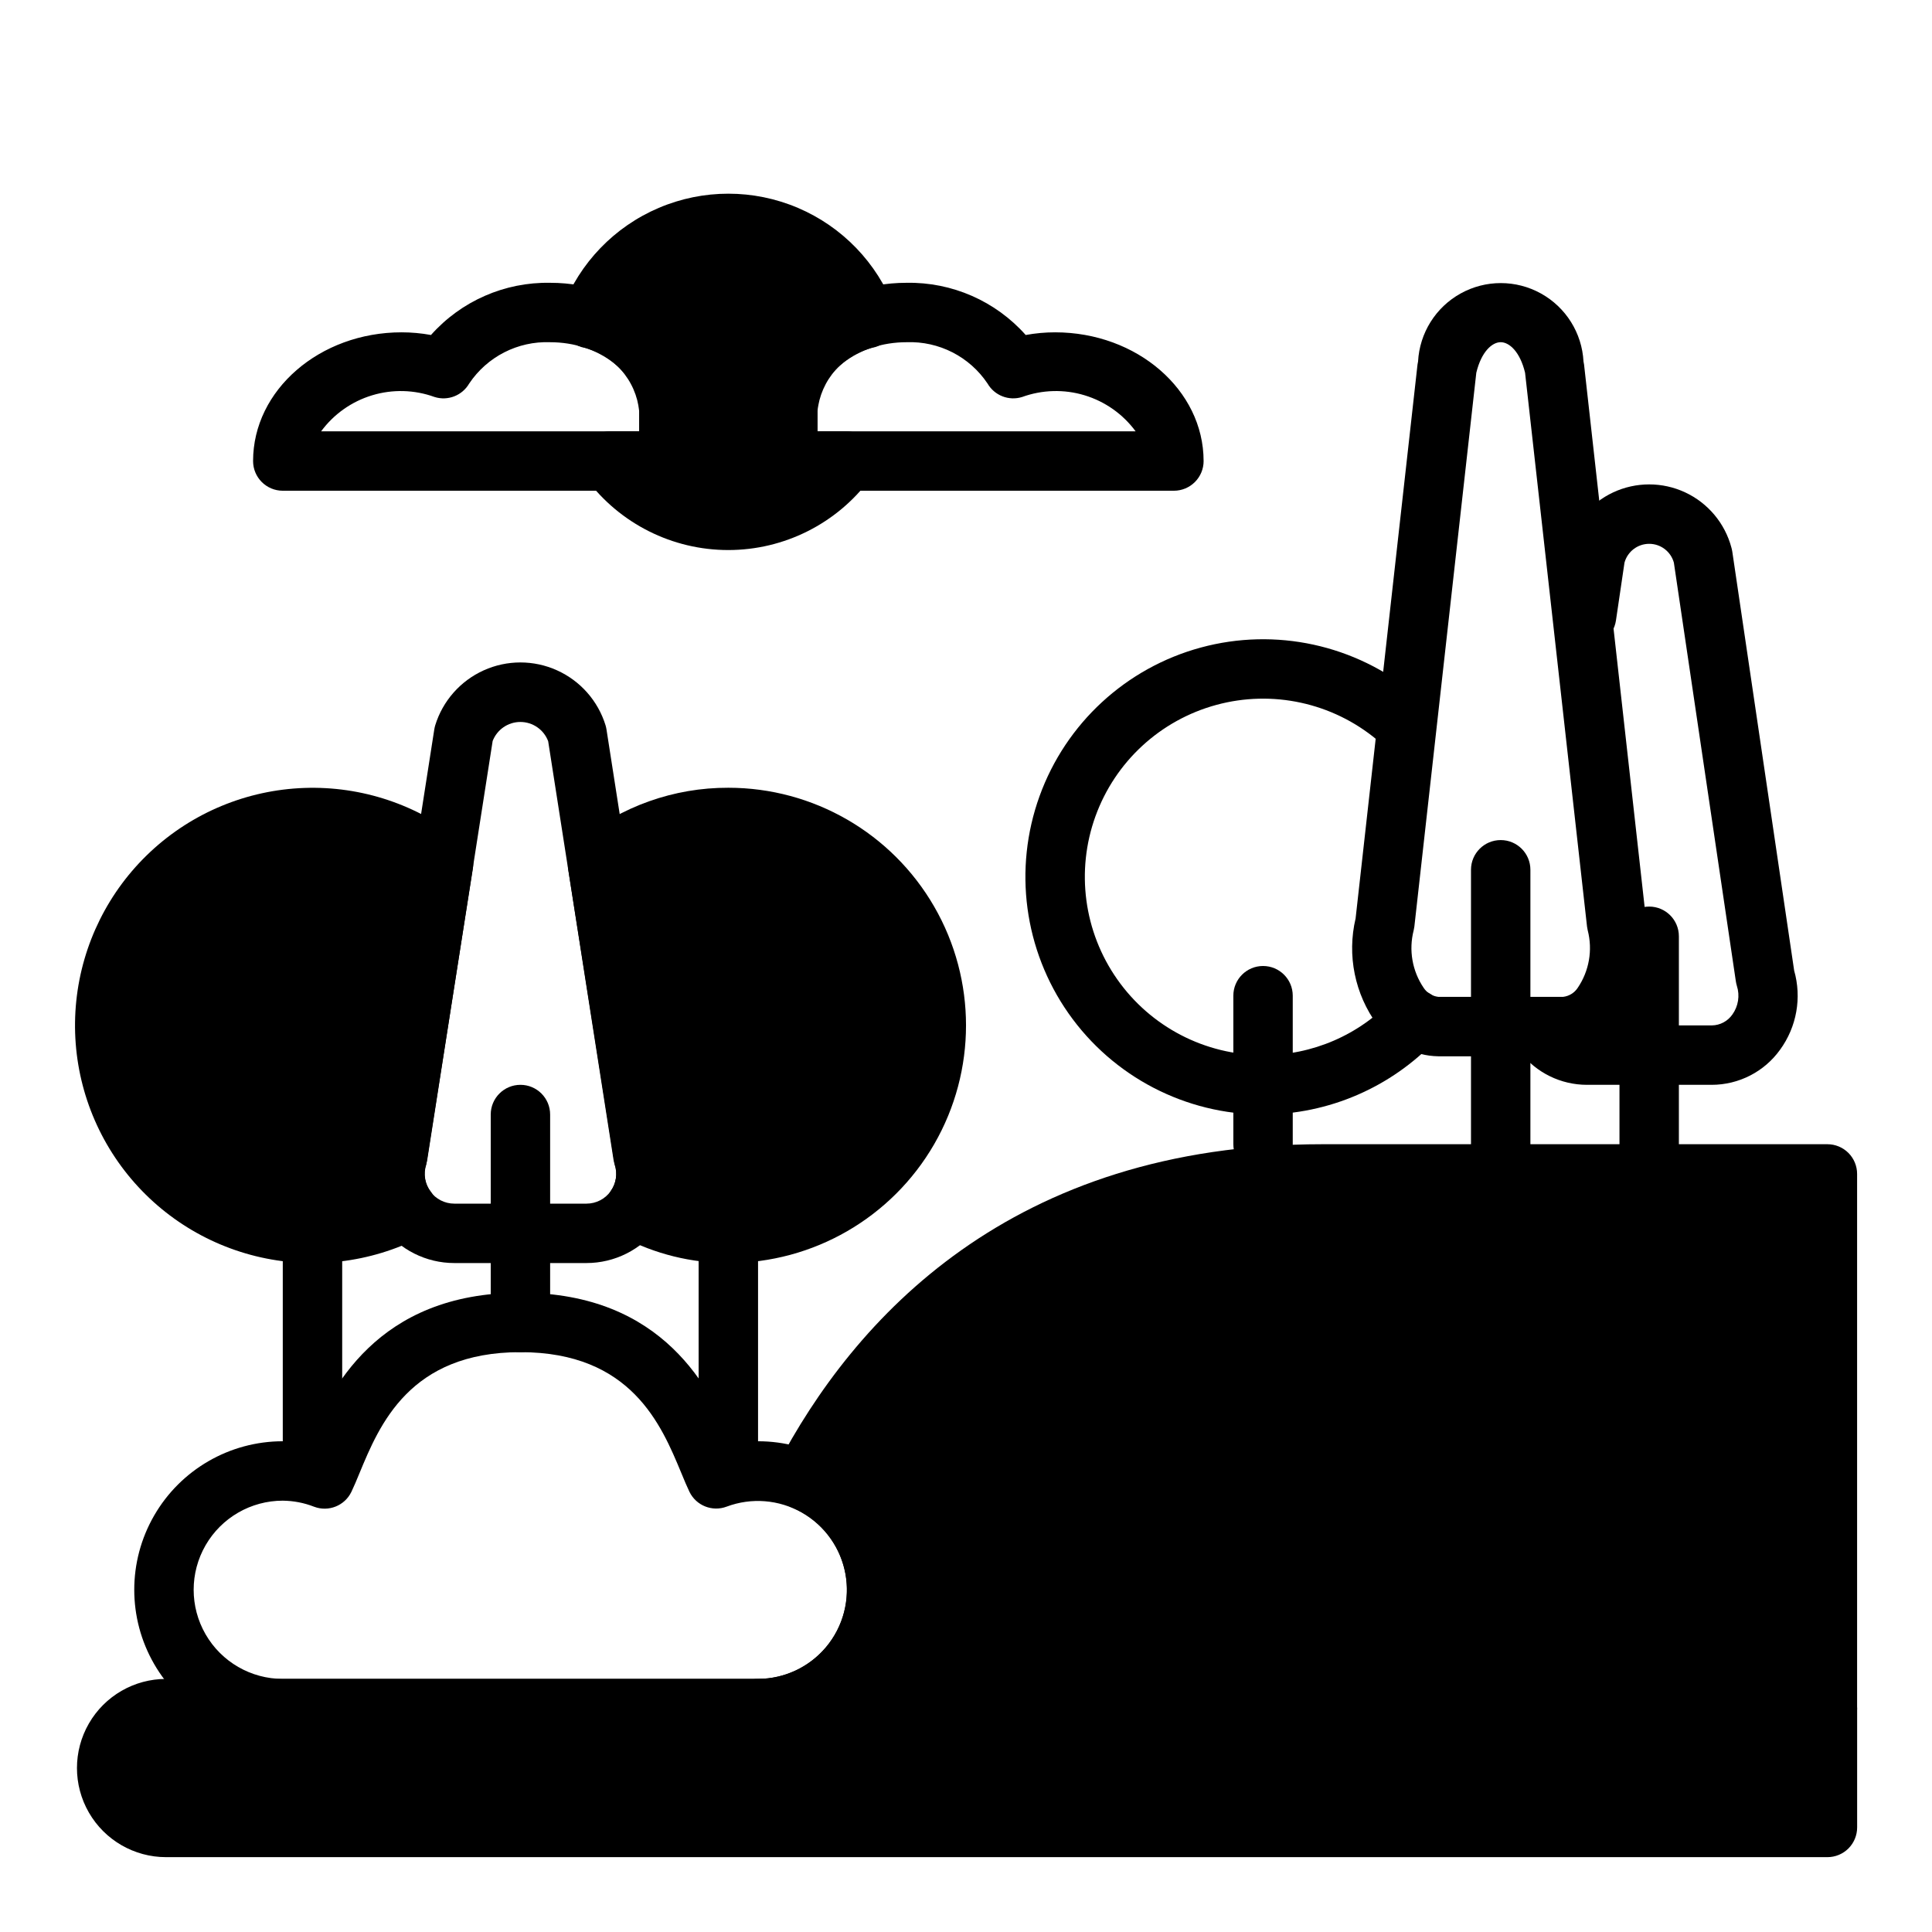
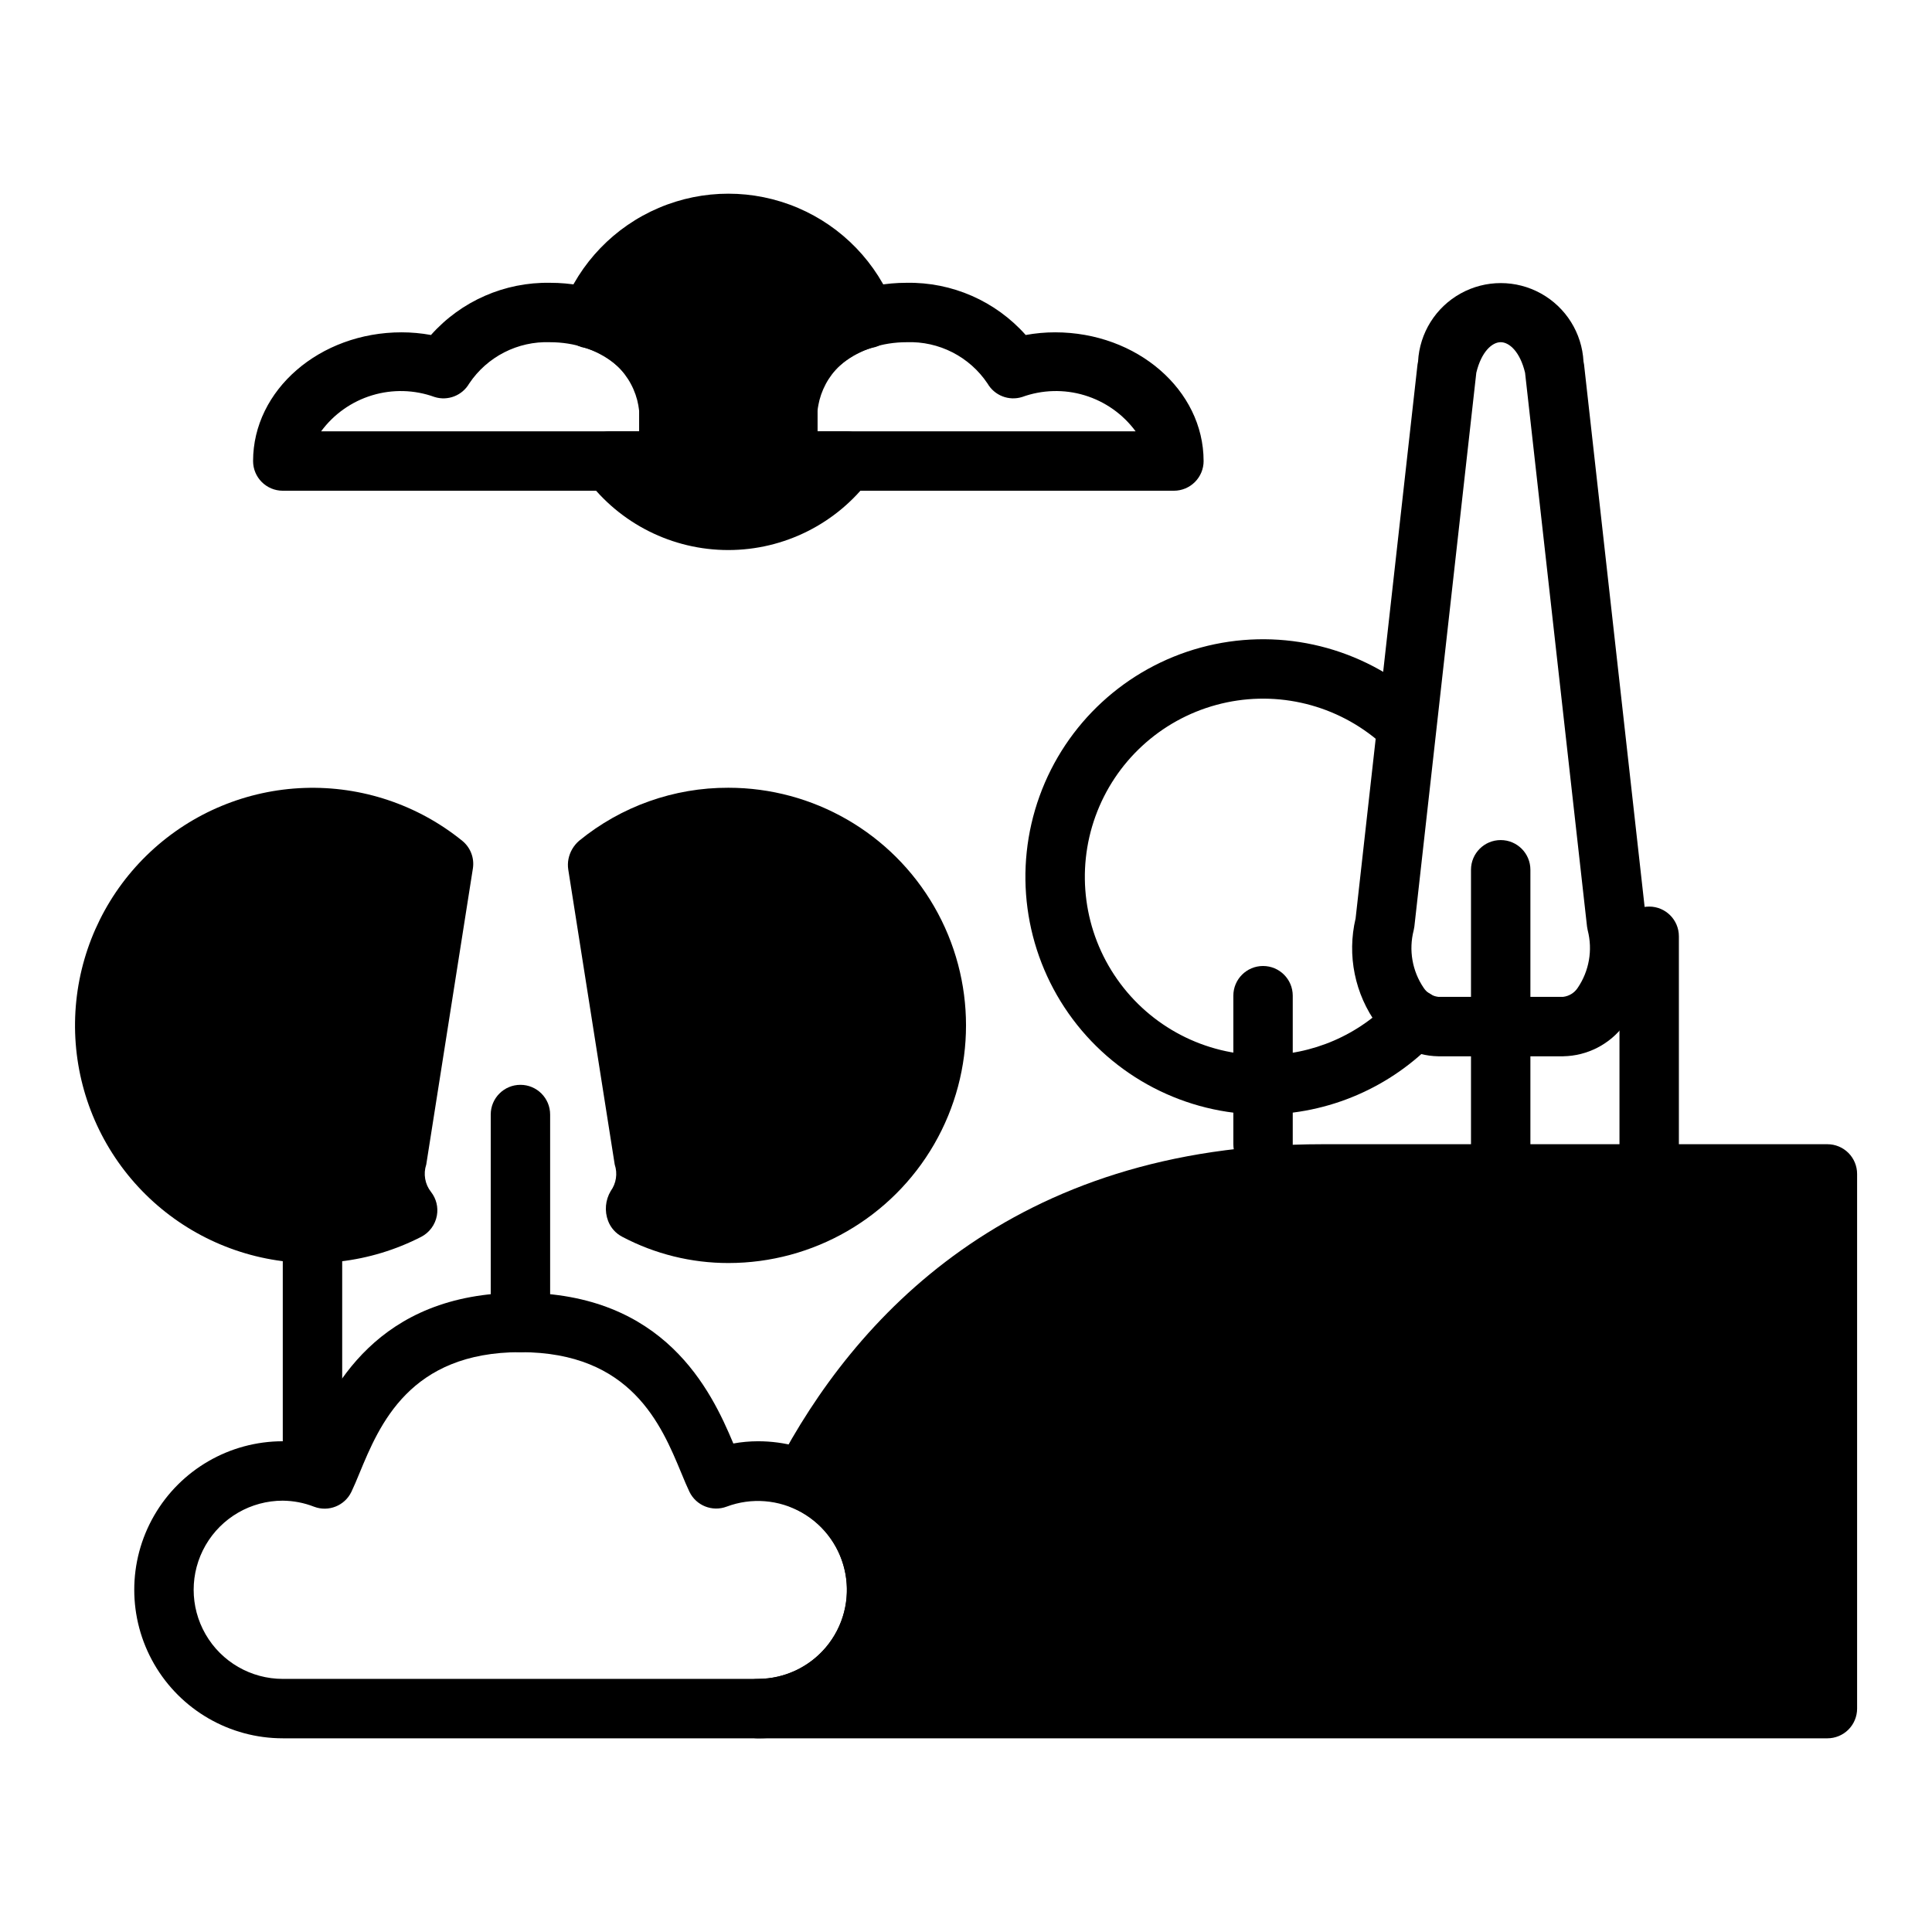
<svg xmlns="http://www.w3.org/2000/svg" fill="#000000" width="800px" height="800px" version="1.1" viewBox="144 144 512 512">
  <g>
-     <path d="m299.44 478.72h-35.047c-7.465 0-14.488-3.527-18.945-9.516s-5.82-13.727-3.68-20.879l17.32-111c0.059-0.375 0.141-0.746 0.25-1.109 1.996-6.477 6.68-11.781 12.855-14.57 6.176-2.789 13.254-2.789 19.43 0 6.176 2.789 10.859 8.094 12.855 14.57 0.109 0.363 0.191 0.734 0.25 1.109l17.32 111c2.141 7.148 0.777 14.887-3.676 20.875-4.453 5.984-11.473 9.516-18.934 9.52zm-24.891-138.29-17.32 110.91c-0.07 0.434-0.176 0.863-0.312 1.281-0.797 2.402-0.395 5.039 1.09 7.09 1.48 2.051 3.856 3.266 6.387 3.266h35.047c2.527-0.004 4.898-1.219 6.375-3.269 1.48-2.051 1.883-4.688 1.086-7.086-0.137-0.418-0.242-0.848-0.312-1.281l-17.32-110.91c-1.152-3.066-4.09-5.102-7.367-5.102s-6.215 2.035-7.367 5.102z" />
    <path d="m281.92 502.34c-4.348 0-7.871-3.527-7.871-7.875v-55.102c0-4.348 3.523-7.871 7.871-7.871 4.348 0 7.871 3.523 7.871 7.871v55.105-0.004c0 2.09-0.828 4.094-2.305 5.566-1.477 1.477-3.477 2.309-5.566 2.309z" />
    <path d="m558.27 423.93h-33.102c-6.398-0.113-12.383-3.199-16.176-8.352-5.961-8.102-8.059-18.414-5.742-28.199l16.406-146.79c0.035-0.266 0.082-0.527 0.145-0.785 0.402-7.555 4.668-14.367 11.285-18.031 6.617-3.668 14.656-3.668 21.273 0 6.617 3.664 10.883 10.477 11.285 18.031 0.062 0.258 0.109 0.52 0.145 0.785l16.395 146.81c2.32 9.785 0.223 20.098-5.738 28.199-3.801 5.144-9.781 8.223-16.176 8.328zm-23.035-181.14-16.418 146.79c-0.039 0.324-0.098 0.641-0.176 0.953-1.355 5.238-0.387 10.809 2.66 15.281 0.871 1.309 2.269 2.172 3.828 2.359h33.141c1.559-0.188 2.957-1.051 3.824-2.359 3.051-4.473 4.019-10.043 2.664-15.281-0.078-0.312-0.137-0.629-0.176-0.953l-16.422-146.79c-1.336-5.598-4.188-8.105-6.461-8.105-2.273 0-5.125 2.508-6.465 8.105z" />
    <path d="m541.7 455.1c-4.348 0-7.871-3.523-7.871-7.871v-72.73c0-4.348 3.523-7.871 7.871-7.871 4.348 0 7.871 3.523 7.871 7.871v72.73c0 2.09-0.828 4.09-2.305 5.566-1.477 1.477-3.481 2.305-5.566 2.305z" />
    <path d="m226.81 541.7c-4.348 0-7.871-3.523-7.871-7.871v-94.465c0-4.348 3.523-7.871 7.871-7.871s7.875 3.523 7.875 7.871v94.465c0 2.086-0.832 4.09-2.309 5.566-1.477 1.477-3.477 2.305-5.566 2.305z" />
    <path d="m269.32 374.15c0.434-2.773-0.641-5.562-2.82-7.332-11.809-9.566-26.676-14.539-41.863-14.004s-29.668 6.543-40.773 16.918c-11.105 10.375-18.082 24.414-19.648 39.531-1.566 15.113 2.387 30.285 11.129 42.719 8.742 12.43 21.684 21.277 36.441 24.914 14.754 3.637 30.328 1.816 43.844-5.125 2.18-1.137 3.715-3.219 4.148-5.637 0.398-2.199-0.156-4.465-1.527-6.227-1.637-2.055-2.121-4.801-1.289-7.293z" />
    <path d="m478.72 455.1c-4.348 0-7.871-3.523-7.871-7.871v-39.359c0-4.348 3.523-7.871 7.871-7.871s7.871 3.523 7.871 7.871v39.359c0 2.09-0.828 4.09-2.305 5.566-1.477 1.477-3.481 2.305-5.566 2.305z" />
-     <path d="m337.02 541.7c-4.348 0-7.875-3.523-7.875-7.871v-94.465c0-4.348 3.527-7.871 7.875-7.871 4.348 0 7.871 3.523 7.871 7.871v94.465c0 2.086-0.828 4.09-2.305 5.566-1.477 1.477-3.481 2.305-5.566 2.305z" />
    <path d="m294.59 374.41c-0.137-0.922-0.117-1.863 0.062-2.777 0.379-1.871 1.367-3.562 2.809-4.812 11.156-9.133 25.145-14.105 39.566-14.059 22.5 0 43.289 12.004 54.539 31.488s11.25 43.492 0 62.977-32.039 31.488-54.539 31.488c-9.797 0.008-19.449-2.379-28.113-6.949-1.723-0.887-3.062-2.379-3.754-4.191-1-2.613-0.746-5.547 0.691-7.949 1.461-2.031 1.852-4.637 1.055-7.008z" />
    <path d="m344.89 604.67h-125.95c-14.062 0-27.055-7.504-34.086-19.68-7.031-12.18-7.031-27.184 0-39.359 7.031-12.18 20.023-19.684 34.086-19.684 2.195 0.004 4.391 0.199 6.551 0.594 5.902-14.102 18.223-39.953 56.426-39.953s50.523 25.852 56.426 39.949v0.004c2.164-0.395 4.356-0.59 6.551-0.594 14.062 0 27.055 7.504 34.086 19.684 7.031 12.176 7.031 27.18 0 39.359-7.031 12.176-20.023 19.68-34.086 19.68zm-125.95-62.977c-8.438 0-16.234 4.5-20.453 11.809-4.219 7.305-4.219 16.309 0 23.613 4.219 7.309 12.016 11.809 20.453 11.809h125.95c6.984-0.012 13.602-3.117 18.074-8.484 4.469-5.367 6.332-12.438 5.082-19.309-1.25-6.875-5.484-12.836-11.559-16.285-6.07-3.449-13.363-4.027-19.902-1.578-3.816 1.445-8.105-0.262-9.879-3.938-0.668-1.387-1.371-3.078-2.164-5-5.285-12.727-13.258-31.996-42.629-31.996-29.371 0-37.344 19.27-42.629 32.031-0.789 1.922-1.496 3.613-2.164 5v-0.004c-1.773 3.676-6.062 5.383-9.879 3.938-2.644-1.035-5.461-1.582-8.305-1.605z" />
    <path d="m628.29 447.23h-133.83c-82.656 0-124.26 46.391-144.61 85.293h0.004c-1.035 1.965-1.191 4.269-0.438 6.356 0.758 2.086 2.359 3.754 4.41 4.594 6.789 2.797 11.891 8.59 13.805 15.676 1.918 7.086 0.43 14.66-4.027 20.496-4.453 5.836-11.371 9.266-18.711 9.281-4.348 0-7.871 3.527-7.871 7.875 0 4.348 3.523 7.871 7.871 7.871h283.39c2.086 0 4.09-0.832 5.566-2.305 1.473-1.477 2.305-3.481 2.305-5.566v-141.7c0-2.086-0.832-4.09-2.305-5.566-1.477-1.477-3.481-2.305-5.566-2.305z" />
    <path d="m478.72 439.36c-20.52 0-39.754-10-51.547-26.797-11.789-16.797-14.656-38.281-7.68-57.582 6.973-19.301 22.914-33.992 42.719-39.371 19.801-5.379 40.984-0.773 56.766 12.344 1.656 1.32 2.711 3.25 2.926 5.356 0.215 2.106-0.426 4.211-1.781 5.836-1.355 1.629-3.305 2.641-5.414 2.812-2.113 0.172-4.199-0.516-5.801-1.902-11.836-9.836-27.723-13.289-42.57-9.25-14.852 4.035-26.805 15.055-32.035 29.527-5.227 14.477-3.078 30.59 5.766 43.184 8.84 12.598 23.262 20.098 38.652 20.098 13.043 0.059 25.516-5.336 34.41-14.875 1.426-1.543 3.406-2.449 5.504-2.523 2.098-0.07 4.137 0.695 5.664 2.133 1.531 1.438 2.422 3.426 2.477 5.523 0.059 2.098-0.727 4.133-2.176 5.648-11.918 12.637-28.512 19.812-45.879 19.84z" />
    <path d="m455.1 274.05h-102.34c-4.348 0-7.871-3.523-7.871-7.871v-13.125c0-18.805 17.656-34.109 39.359-34.109 12.039-0.219 23.574 4.832 31.574 13.832 2.57-0.469 5.176-0.707 7.785-0.707 21.703 0 39.359 15.297 39.359 34.109h0.004c0 2.086-0.832 4.09-2.309 5.566-1.477 1.473-3.477 2.305-5.566 2.305zm-94.465-15.746h84.312c-3.359-4.559-8.102-7.906-13.52-9.547-5.418-1.641-11.223-1.484-16.547 0.449-3.512 1.105-7.32-0.375-9.168-3.559-4.766-7.129-12.891-11.277-21.461-10.957-13.02 0-23.617 8.242-23.617 18.367z" />
    <path d="m321.28 274.05h-102.34c-4.348 0-7.871-3.523-7.871-7.871 0-18.812 17.656-34.109 39.359-34.109 2.613 0 5.219 0.238 7.785 0.707 8.004-9 19.535-14.051 31.574-13.832 21.703 0 39.359 15.305 39.359 34.109v13.125c0 2.086-0.828 4.09-2.305 5.566-1.477 1.473-3.477 2.305-5.566 2.305zm-92.18-15.746h84.309v-5.25c0-10.121-10.598-18.363-23.617-18.363-8.57-0.32-16.691 3.828-21.457 10.957-1.848 3.184-5.66 4.664-9.172 3.559-5.32-1.934-11.125-2.09-16.543-0.449-5.422 1.641-10.164 4.988-13.52 9.547z" />
    <path d="m381 225.62c-4.562-11.949-13.789-21.531-25.559-26.535-11.773-5.008-25.074-5.008-36.844 0-11.773 5.004-21 14.586-25.559 26.535-0.789 2.047-0.688 4.328 0.277 6.293 0.965 1.969 2.707 3.445 4.805 4.074 4.035 0.844 7.695 2.953 10.445 6.023 2.75 3.07 4.445 6.941 4.836 11.043v5.25h-7.699c-2.981 0-5.707 1.688-7.039 4.352-1.336 2.668-1.047 5.859 0.742 8.246 8.848 11.871 22.781 18.867 37.59 18.867 14.805 0 28.742-6.996 37.586-18.867 1.789-2.387 2.078-5.578 0.746-8.246-1.336-2.664-4.059-4.352-7.043-4.352h-7.652v-5.25c0.395-4.102 2.09-7.973 4.836-11.043 2.75-3.07 6.41-5.18 10.445-6.023 2.098-0.629 3.84-2.106 4.805-4.074 0.965-1.965 1.066-4.246 0.281-6.293z" />
-     <path d="m628.29 588.93h-440.28c-8.438 0-16.234 4.504-20.449 11.809-4.219 7.309-4.219 16.309 0 23.617 4.215 7.305 12.012 11.809 20.449 11.809h440.28c2.086 0 4.09-0.832 5.566-2.305 1.473-1.477 2.305-3.481 2.305-5.566v-31.488c0-2.09-0.832-4.09-2.305-5.566-1.477-1.477-3.481-2.309-5.566-2.309z" />
-     <path d="m597.62 431.49h-33.102c-6.879-0.012-13.375-3.191-17.602-8.621-2.699-3.41-2.121-8.363 1.293-11.062 3.41-2.695 8.359-2.117 11.059 1.293 1.246 1.648 3.184 2.625 5.25 2.644h33.141c2.172-0.027 4.191-1.102 5.434-2.879 1.582-2.203 2.027-5.023 1.195-7.606-0.121-0.398-0.211-0.805-0.273-1.215l-16.422-110.94c-0.812-2.945-3.488-4.984-6.543-4.984-3.051 0-5.731 2.039-6.543 4.984l-2.266 15.352v-0.004c-0.637 4.305-4.641 7.273-8.941 6.637-4.305-0.637-7.273-4.641-6.637-8.941l2.363-15.957h-0.004c0.059-0.355 0.133-0.707 0.23-1.055 1.715-6.453 6.199-11.816 12.25-14.645 6.051-2.824 13.043-2.824 19.094 0 6.051 2.828 10.535 8.191 12.25 14.645 0.098 0.348 0.172 0.699 0.23 1.055l16.391 111h-0.004c2.059 7.199 0.688 14.941-3.723 20.996-4.188 5.84-10.934 9.301-18.121 9.305z" />
    <path d="m581.05 455.1c-4.348 0-7.871-3.523-7.871-7.871v-55.105c0-4.348 3.523-7.871 7.871-7.871 4.348 0 7.871 3.523 7.871 7.871v55.105c0 2.09-0.828 4.09-2.305 5.566-1.477 1.477-3.477 2.305-5.566 2.305z" />
  </g>
</svg>